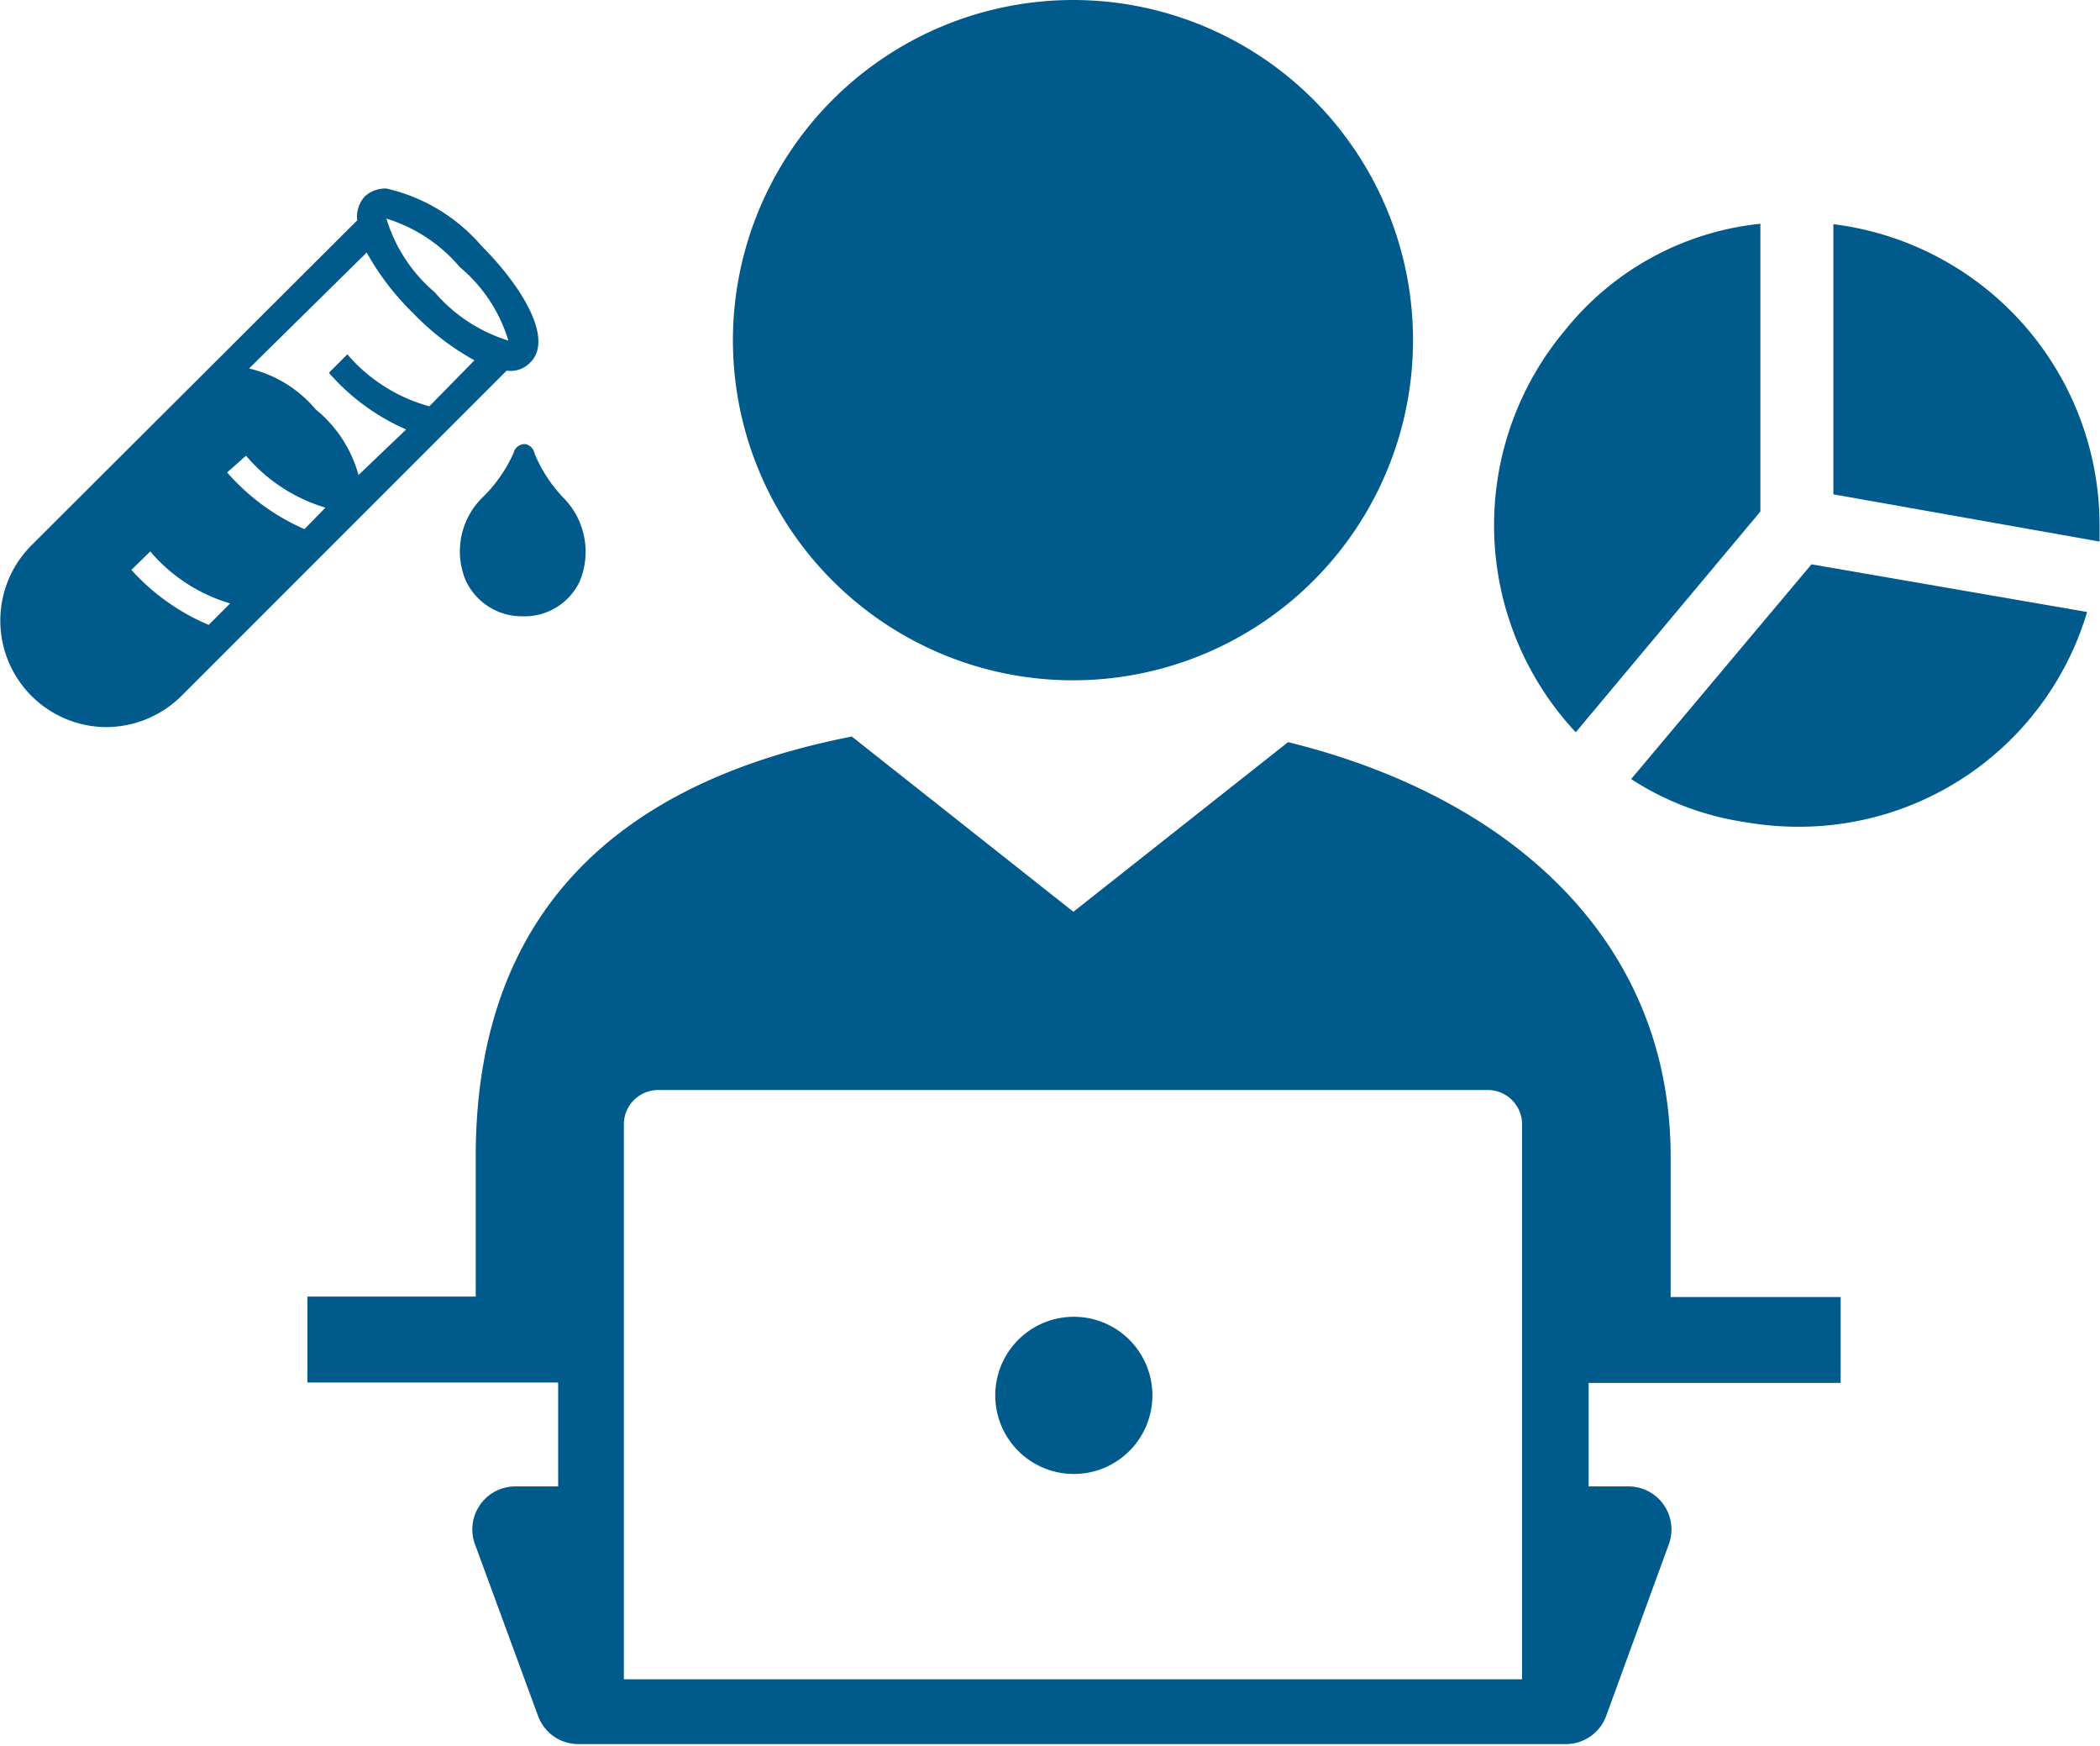
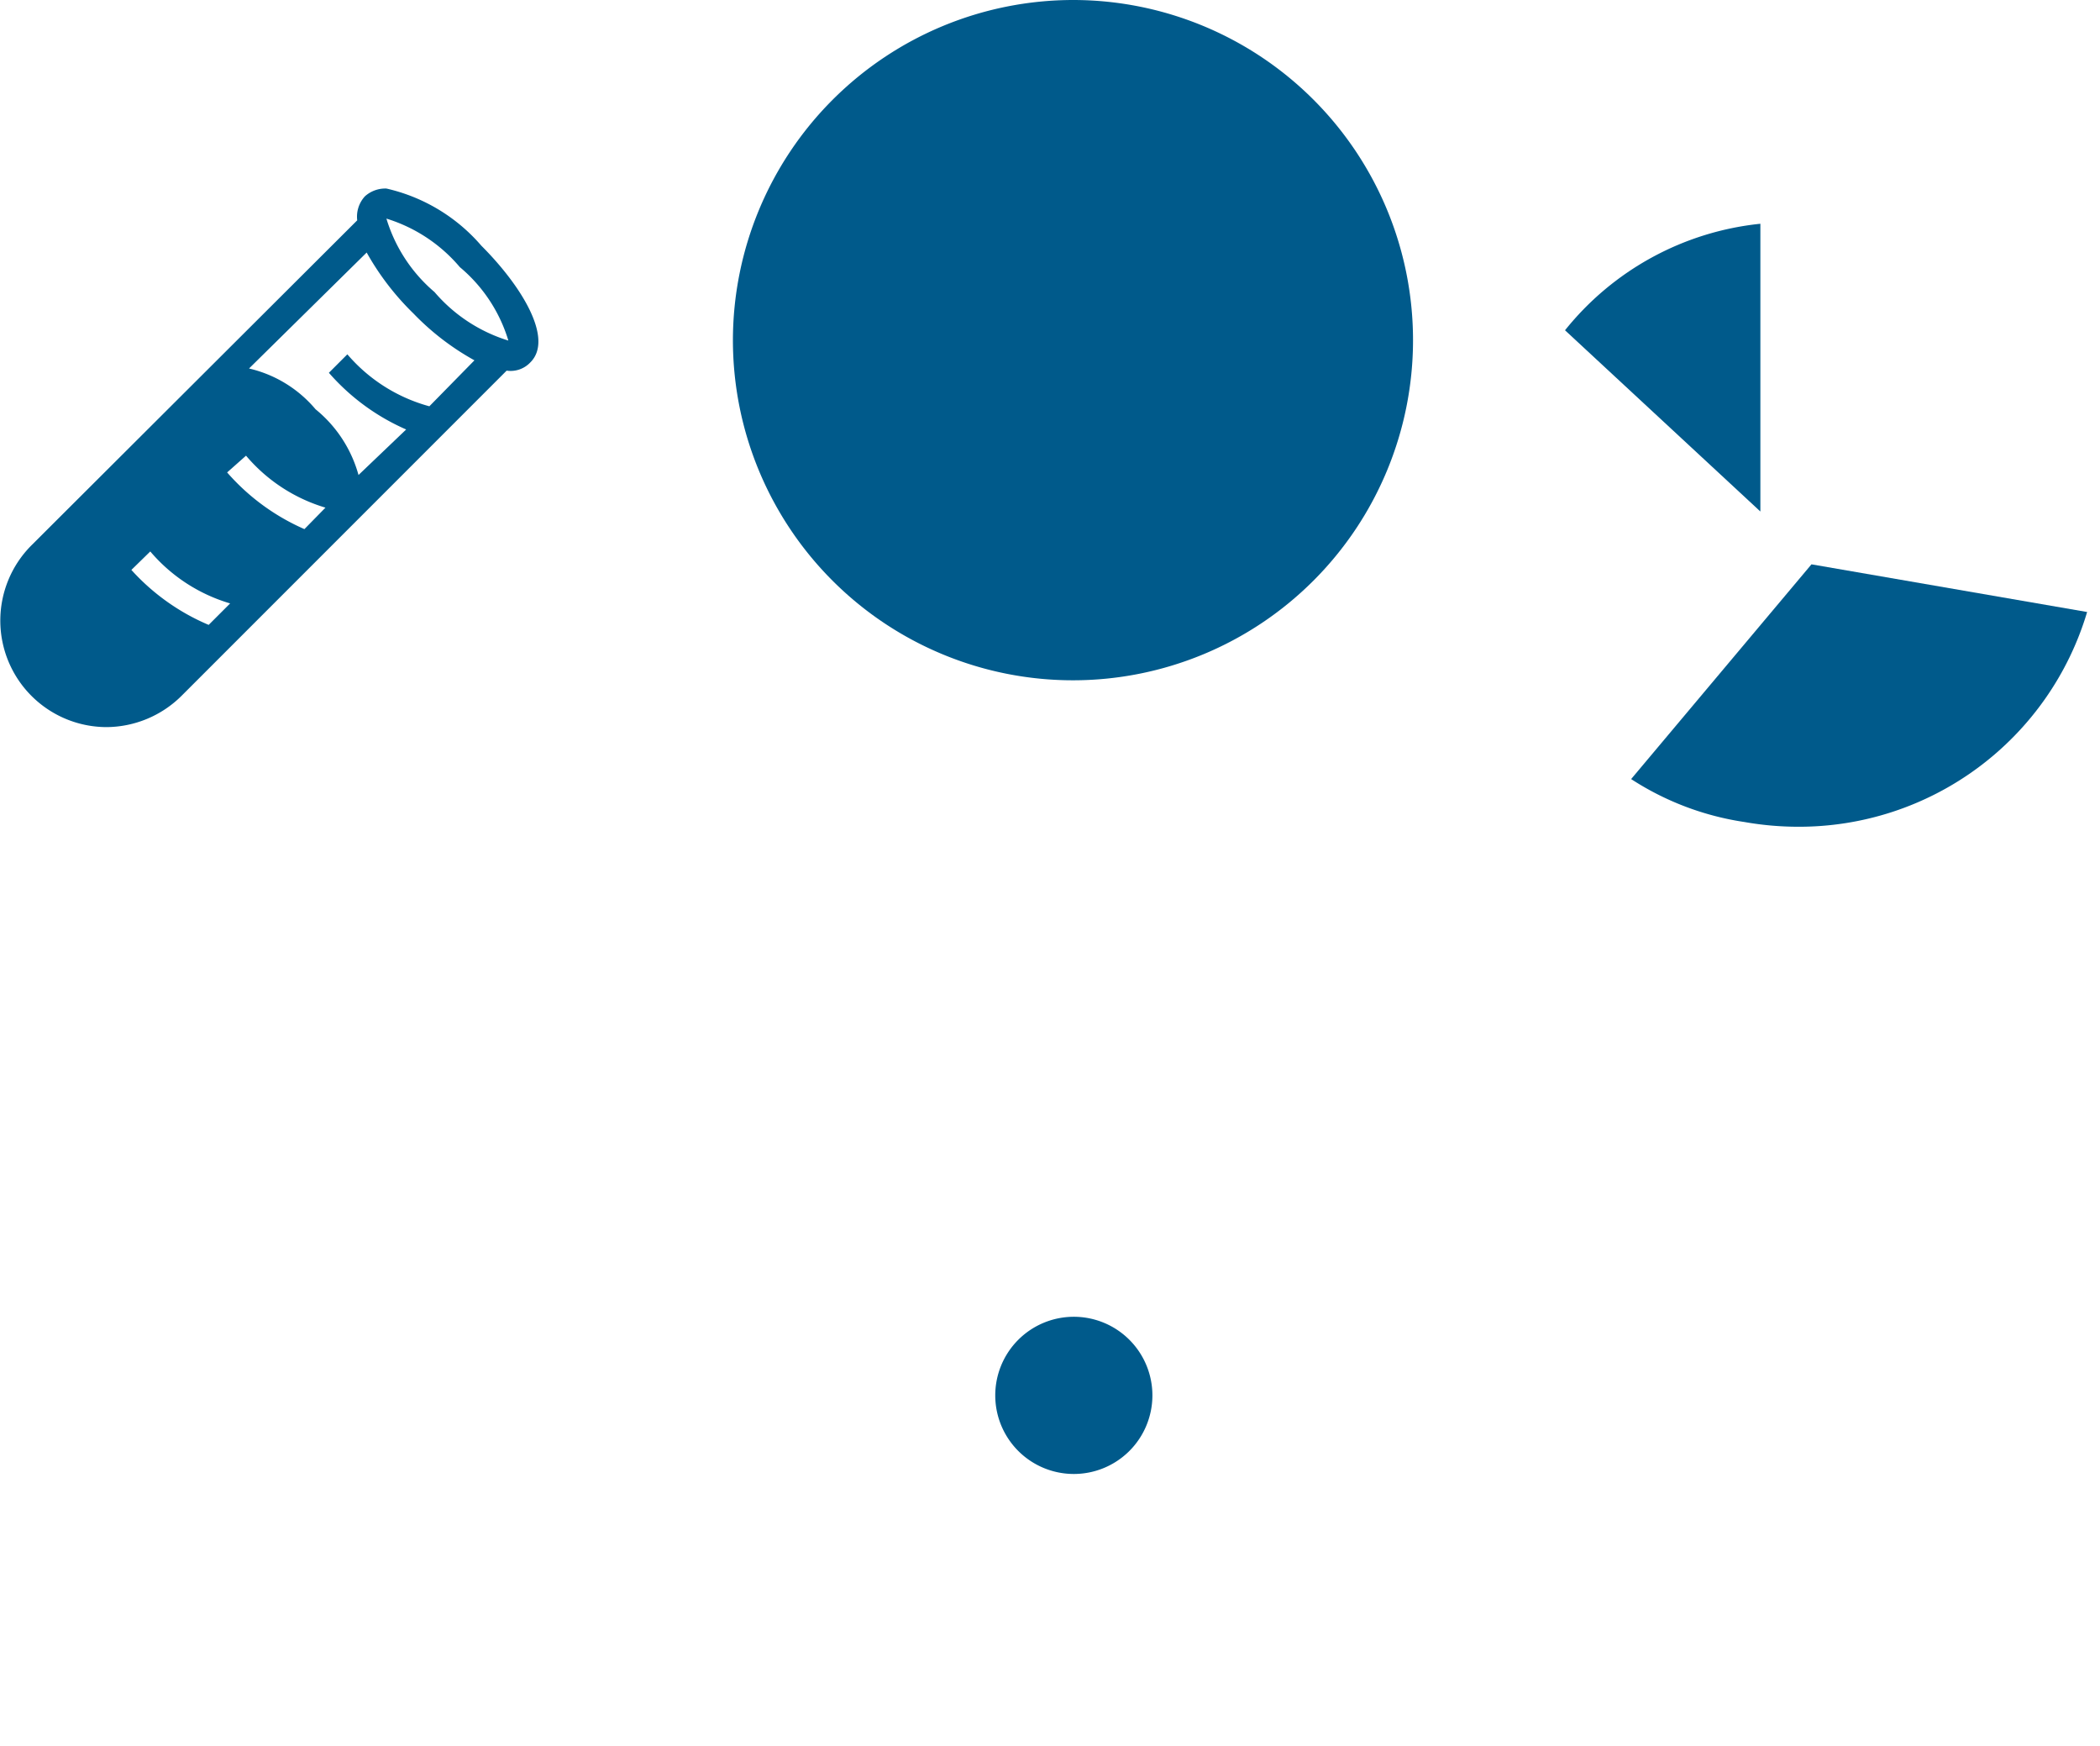
<svg xmlns="http://www.w3.org/2000/svg" viewBox="0 0 48.91 40.65">
  <defs>
    <style>.cls-1{fill:#005a8b;}</style>
  </defs>
  <title>UMB_science_mathematics</title>
  <g id="Layer_2" data-name="Layer 2">
    <g id="_ÎÓÈ_5" data-name="—ÎÓÈ_5">
-       <path class="cls-1" d="M36.45,7.69a7.06,7.06,0,0,0,.25,9.36L41,11.91V5.21A6.71,6.71,0,0,0,36.45,7.69Z" />
+       <path class="cls-1" d="M36.45,7.69L41,11.91V5.21A6.71,6.71,0,0,0,36.45,7.69Z" />
      <path class="cls-1" d="M42.19,13.14l-4.2,5a6.63,6.63,0,0,0,2.64,1,7.21,7.21,0,0,0,1.23.11,7,7,0,0,0,6.75-5Z" />
-       <path class="cls-1" d="M42.7,5.22v6.29l6.2,1.1c0-.13,0-.25,0-.39A7.07,7.07,0,0,0,42.7,5.22Z" />
      <path class="cls-1" d="M17.07,7.92A7.92,7.92,0,1,0,25,0,7.93,7.93,0,0,0,17.07,7.92Z" />
-       <path class="cls-1" d="M30,17.28l-5,3.95-5.16-4.08c-5.13,1-8.76,3.83-8.76,9.78v3.26H7.16v2H13v2.42H12a1,1,0,0,0-.82.43,1,1,0,0,0-.12.91l1.47,4a1,1,0,0,0,.94.66h23a1,1,0,0,0,.94-.66l1.46-4a1,1,0,0,0-.12-.91,1,1,0,0,0-.82-.43H37V32.2h5.87v-2H38.91V26.93C38.91,21.91,35.2,18.56,30,17.28ZM35.45,39.1H14.53V26.19a.8.8,0,0,1,.8-.81H34.65a.8.8,0,0,1,.8.81Z" />
      <path class="cls-1" d="M25,34.32a1.83,1.83,0,1,0-1.82-1.82A1.83,1.83,0,0,0,25,34.32Z" />
      <path class="cls-1" d="M2.48,16.93a2.5,2.5,0,0,0,1.75-.73L11.8,8.63a.63.63,0,0,0,.55-.19c.55-.54-.18-1.76-1.14-2.72A4.12,4.12,0,0,0,9,4.39a.71.71,0,0,0-.5.18.7.7,0,0,0-.18.56L.73,12.7a2.48,2.48,0,0,0,1.75,4.23ZM10.71,6.22a3.57,3.57,0,0,1,1.13,1.71A3.69,3.69,0,0,1,10.12,6.8,3.61,3.61,0,0,1,9,5.09,3.64,3.64,0,0,1,10.71,6.22ZM8.54,5.88A6.2,6.2,0,0,0,9.63,7.3a6,6,0,0,0,1.42,1.09L10,9.46A3.84,3.84,0,0,1,8.09,8.25l-.43.43A5.09,5.09,0,0,0,9.46,10L8.35,11.06a3,3,0,0,0-1-1.53,2.87,2.87,0,0,0-1.55-.95ZM5.73,10.61a3.87,3.87,0,0,0,1.85,1.21l-.49.5A5.1,5.1,0,0,1,5.29,11ZM3.5,12.84a3.88,3.88,0,0,0,1.86,1.21l-.5.5a5.1,5.1,0,0,1-1.8-1.28Z" />
-       <path class="cls-1" d="M12.23,10.34a.27.27,0,0,0-.27.21,3.36,3.36,0,0,1-.75,1.06,1.76,1.76,0,0,0-.37,1.89,1.44,1.44,0,0,0,1.33.85h0a1.42,1.42,0,0,0,1.33-.81,1.79,1.79,0,0,0-.33-1.9,3.33,3.33,0,0,1-.72-1.08A.27.27,0,0,0,12.23,10.34Z" />
    </g>
  </g>
</svg>